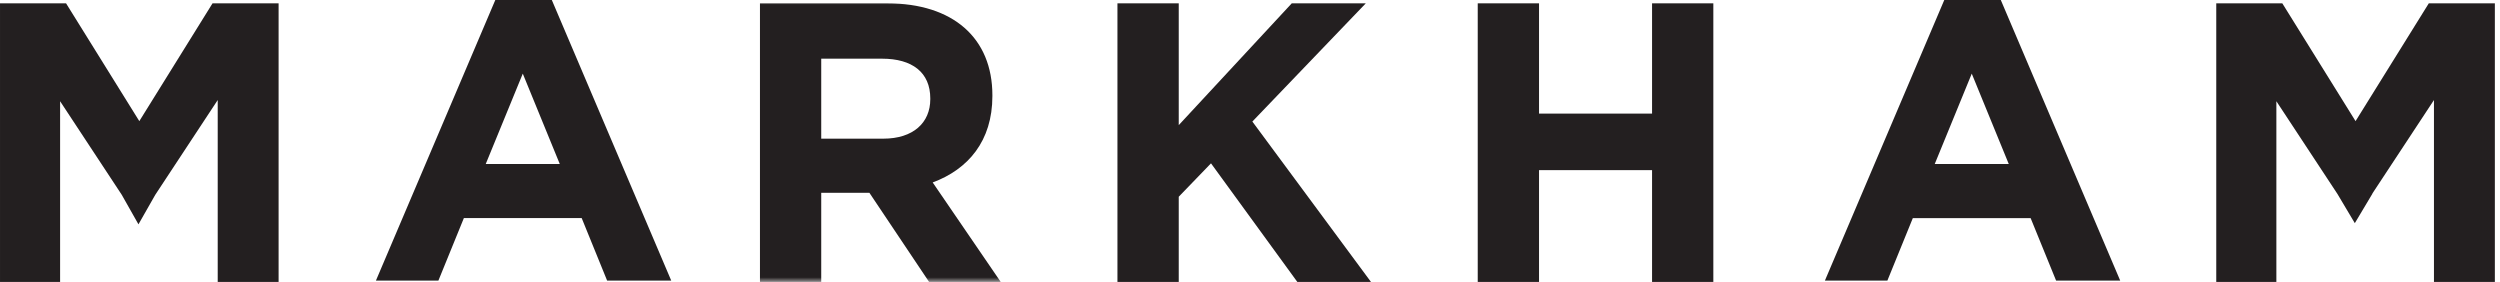
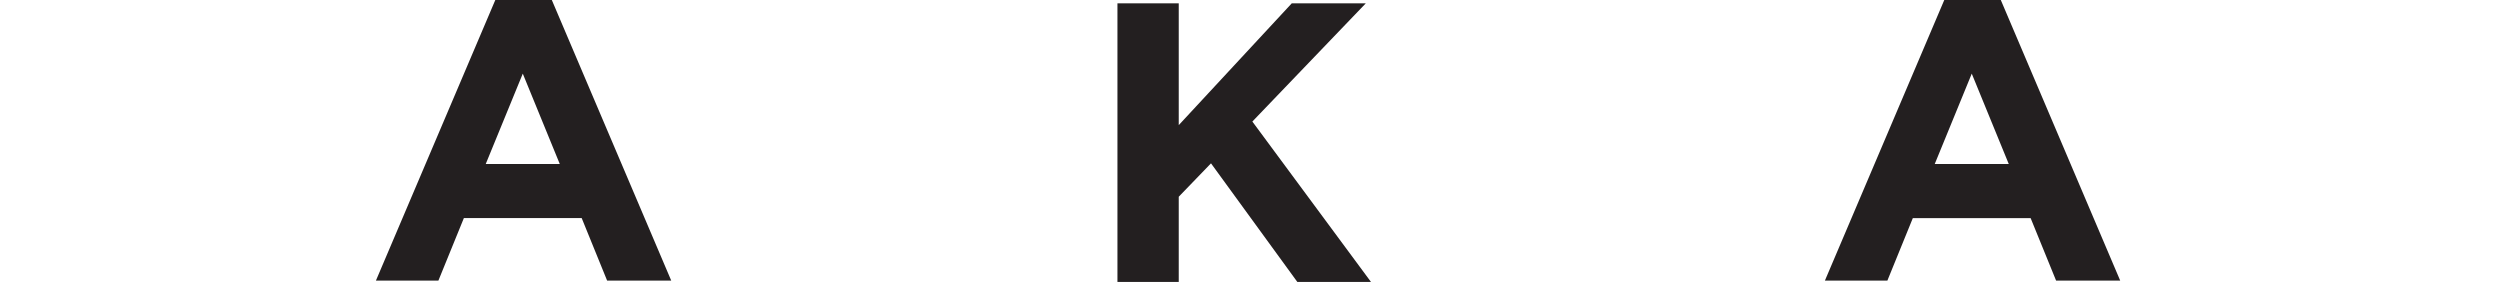
<svg xmlns="http://www.w3.org/2000/svg" width="266" height="30" viewBox="0 0 266 30" fill="none">
  <path d="M55.624 7.834L59.56 17.448H51.682L55.624 7.834ZM52.701 0.001L39.999 29.854H46.646L49.355 23.205H61.892L64.597 29.854H71.418L58.713 0H52.701V0.001Z" fill="#231F20" />
  <path d="M209.795 7.835L213.732 17.448H205.856L209.795 7.835ZM206.871 0.001L194.17 29.855H200.817L203.525 23.206H216.059L218.768 29.855H225.589L212.885 0.001H206.871Z" fill="#231F20" />
  <mask id="mask0_3351_59050" style="mask-type:luminance" maskUnits="userSpaceOnUse" x="0" y="0" width="266" height="31">
    <path d="M265.451 0.002H0V30H265.451V0.002Z" fill="white" />
  </mask>
  <g mask="url(#mask0_3351_59050)">
-     <path d="M98.856 30L92.504 20.514H87.379V30H80.86V0.356H94.412C101.399 0.356 105.59 4.042 105.59 10.14V10.225C105.59 15.007 103.007 18.014 99.238 19.413L106.479 30H98.856ZM98.983 10.479C98.983 7.682 97.036 6.244 93.858 6.244H87.379V14.754H93.985C97.162 14.754 98.982 13.061 98.982 10.562V10.479H98.983Z" fill="#231F20" />
-   </g>
+     </g>
  <path d="M137.443 0.355L125.418 13.314V0.355H118.896V29.998H125.418V20.933L128.85 17.378L138.036 29.998H145.872L133.251 12.932L145.32 0.355H137.443Z" fill="#231F20" />
-   <path d="M175.779 0.355V12.086H163.753V0.355H157.231V29.998H163.753V18.1H175.779V29.998H182.299V0.355H175.779Z" fill="#231F20" />
-   <path d="M22.613 0.355L14.823 12.889L7.029 0.355H0.001V29.998H6.395V10.771L12.952 20.723L14.732 23.869L16.523 20.723L23.165 10.644V29.998H29.643V0.355H22.613Z" fill="#231F20" />
-   <path d="M258.424 0.355L250.631 12.889L242.838 0.355H235.81V29.998H242.206V10.771L248.707 20.642L250.553 23.744L252.428 20.602H252.413L258.973 10.644V29.998H265.453V0.355H258.424Z" fill="#231F20" />
-   <path d="M133.747 12.203L136.481 9.268H130.899L133.747 12.203Z" fill="#231F20" />
</svg>